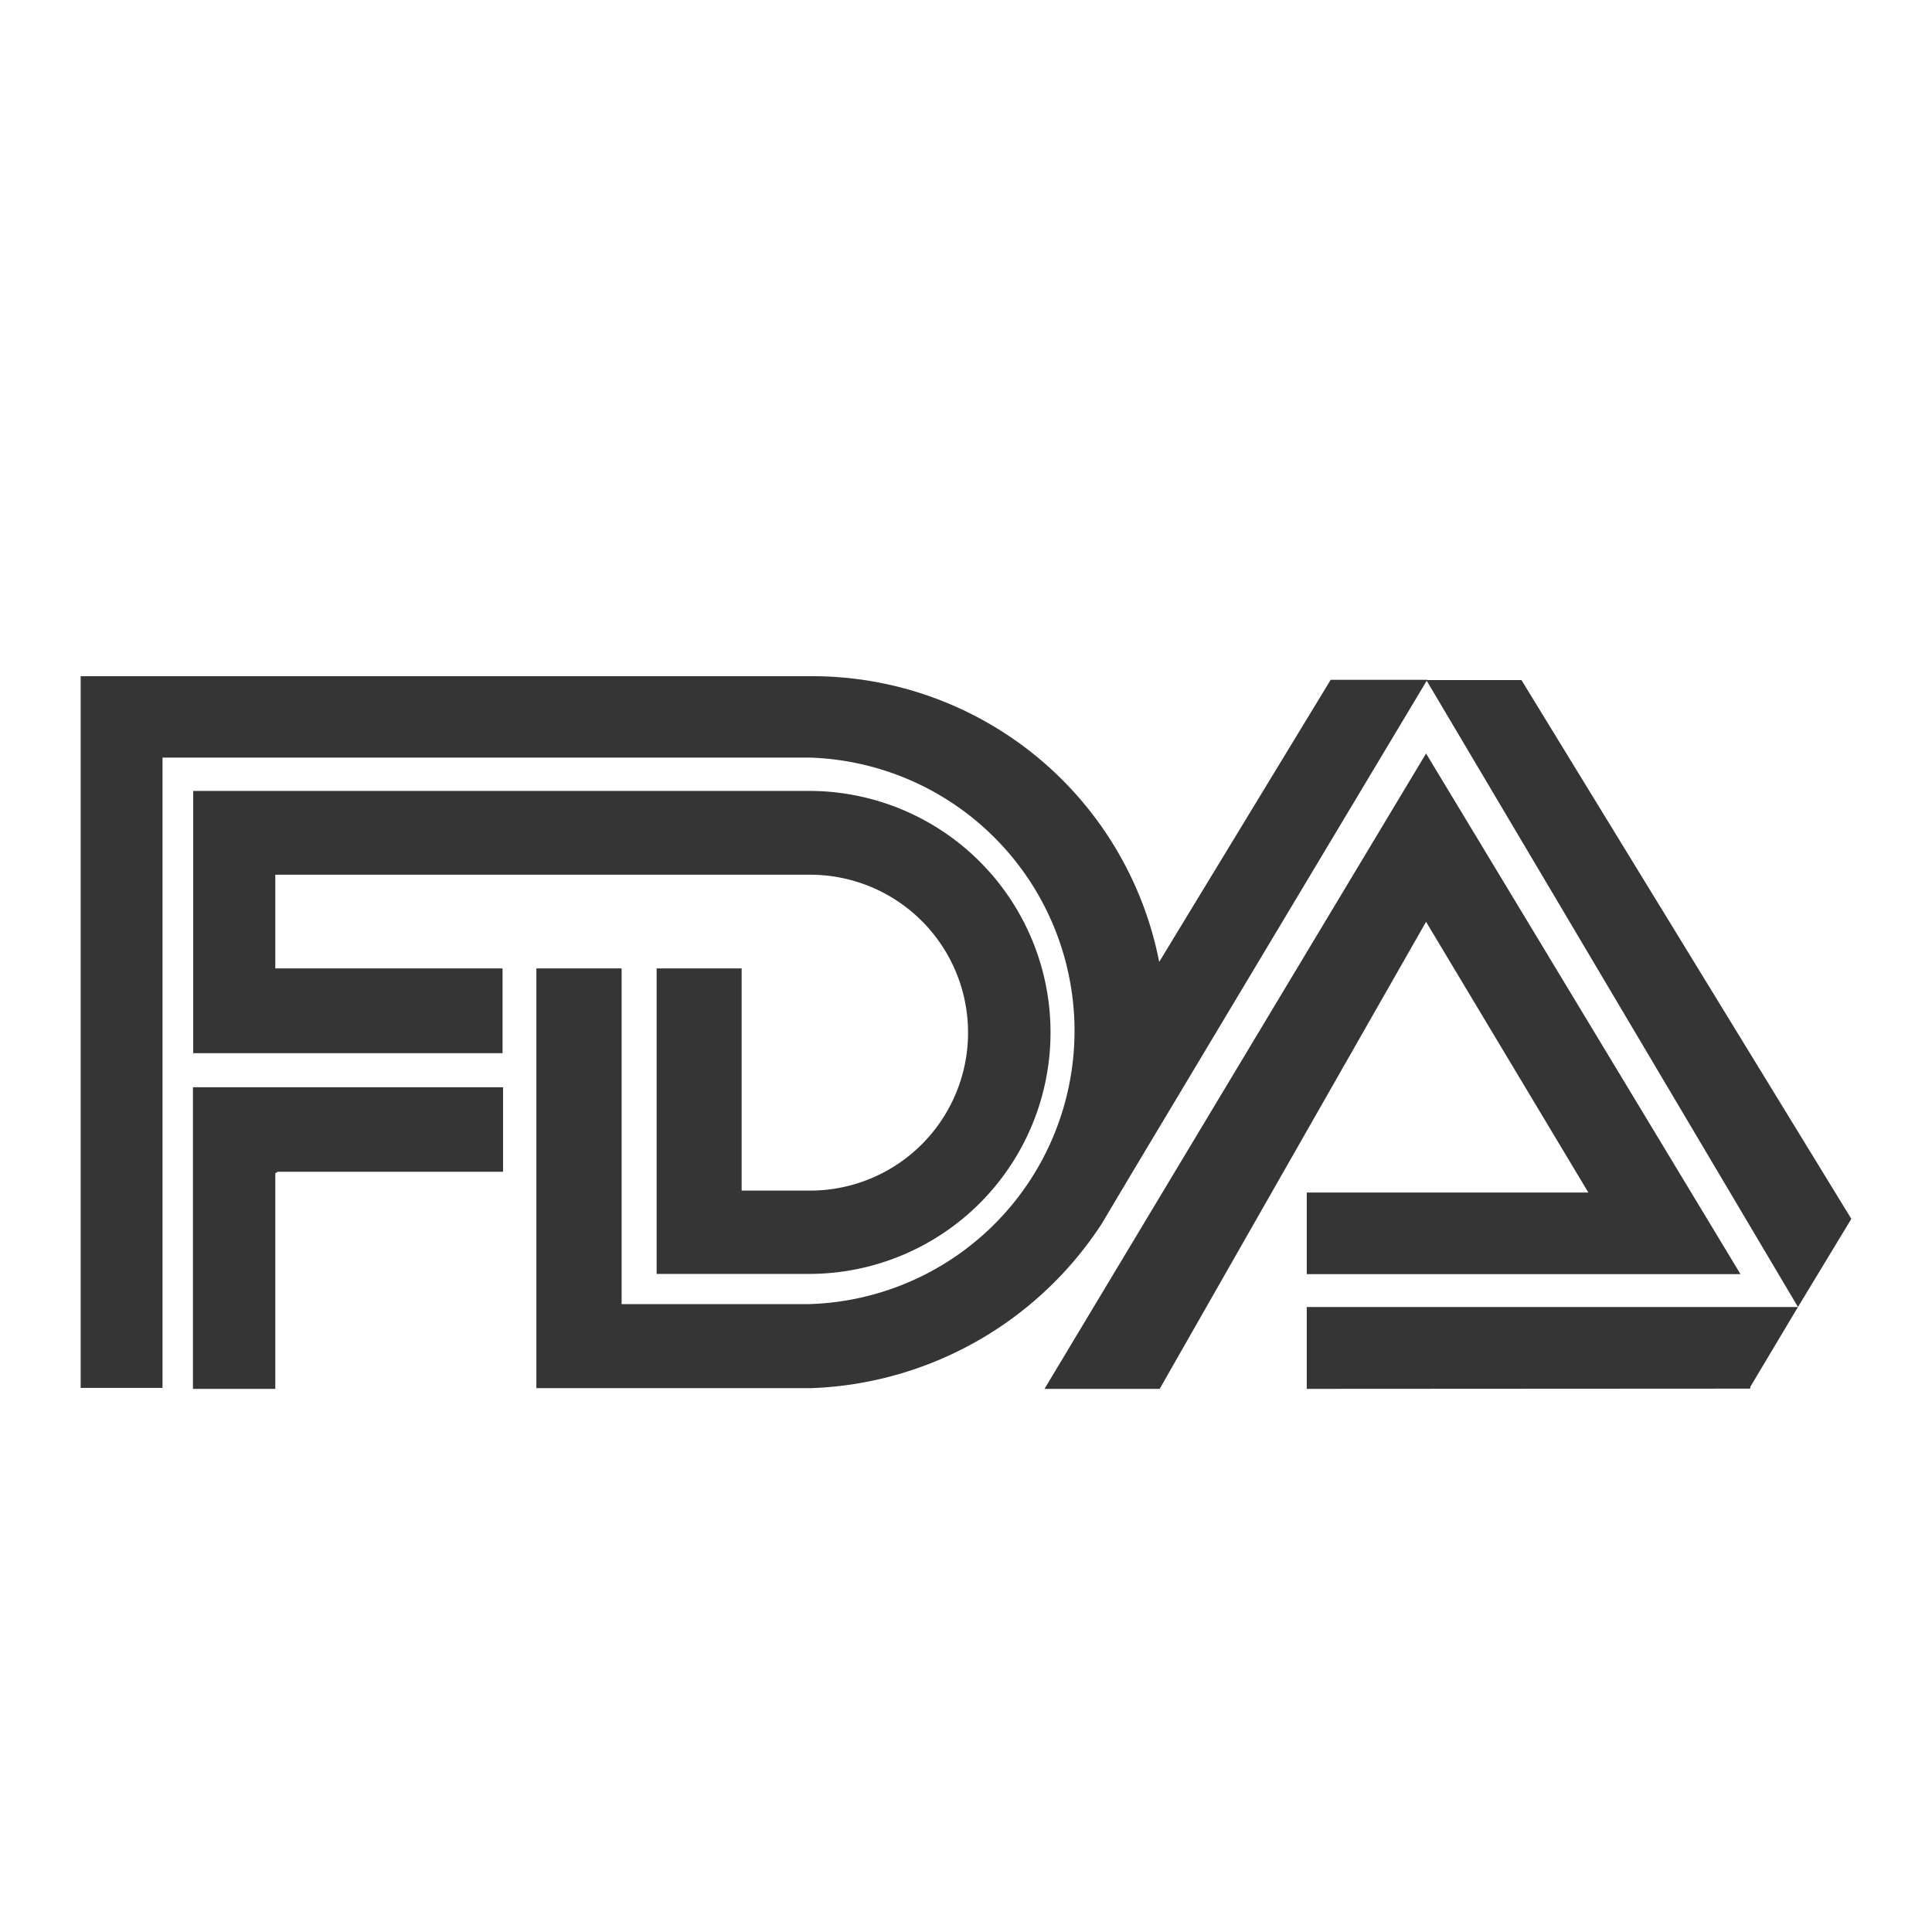
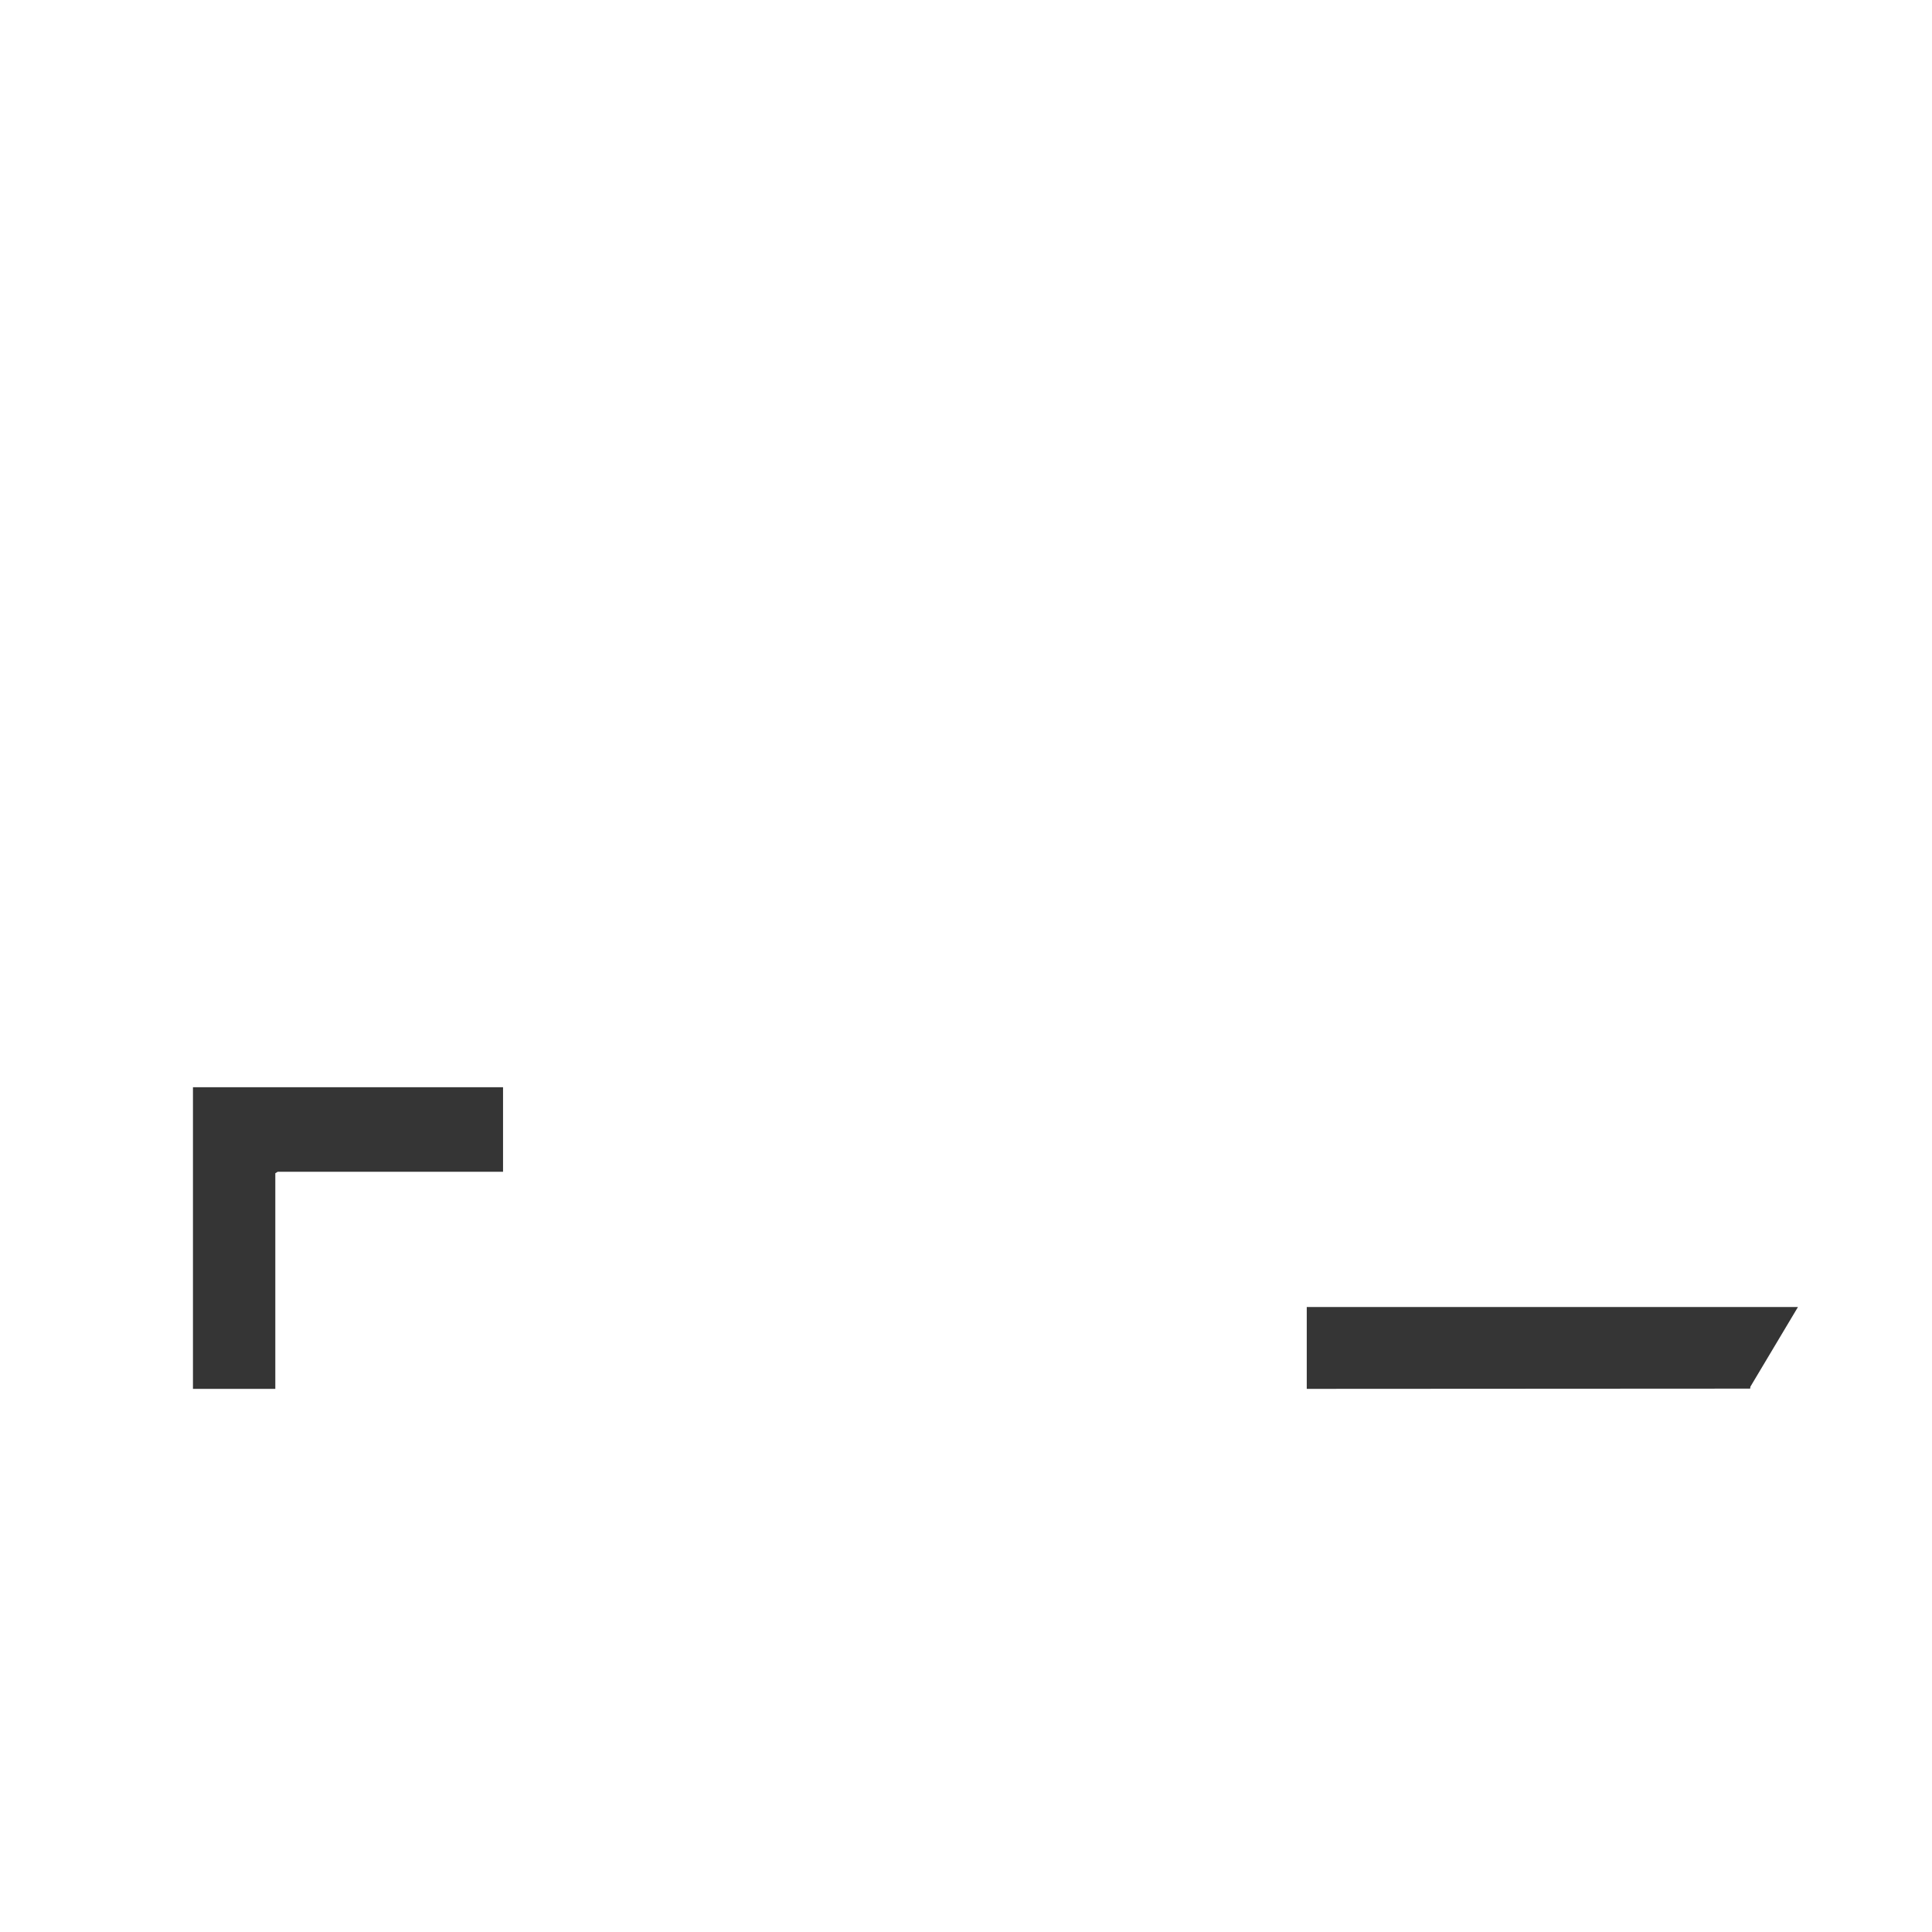
<svg xmlns="http://www.w3.org/2000/svg" id="Capa_1" data-name="Capa 1" viewBox="0 0 80 80">
  <defs>
    <style>.cls-1{fill:#353535;fill-rule:evenodd;}</style>
  </defs>
  <title>log1</title>
  <polygon class="cls-1" points="11.5 48.52 20.83 48.52 20.83 45.02 8.14 45.02 7.99 45.02 7.99 57.51 11.4 57.51 11.4 48.58 11.5 48.52 11.5 48.52" />
-   <path class="cls-1" d="M8,32.75h25.5l0,0a10,10,0,0,1,0,20H27.19V40.1h3.52v9.2h2.87a6.54,6.54,0,0,0-.07-13.08H11.4v3.88h9.41v3.51H8V32.75Z" />
-   <polygon class="cls-1" points="59.06 28.16 74.45 54.12 76.66 50.47 63 28.16 59.06 28.16 59.06 28.16" />
-   <polygon class="cls-1" points="43.25 57.51 59.05 31.2 72.07 52.76 54.11 52.76 54.11 49.38 65.77 49.38 59.05 38.17 48.02 57.51 43.25 57.51 43.25 57.51" />
  <polygon class="cls-1" points="74.45 54.12 54.11 54.12 54.11 57.51 72.47 57.5 72.48 57.42 74.45 54.12 74.45 54.12" />
-   <path class="cls-1" d="M22.21,54V40.1h3.53V54h7.77a11.32,11.32,0,0,0,0-22.63H6.73v26.1H3.34V28H33.58A14.64,14.64,0,0,1,48,39.83L55.1,28.15h4L46.8,48.69l-1.19,2a15,15,0,0,1-12,6.79H22.21V54Z" />
</svg>